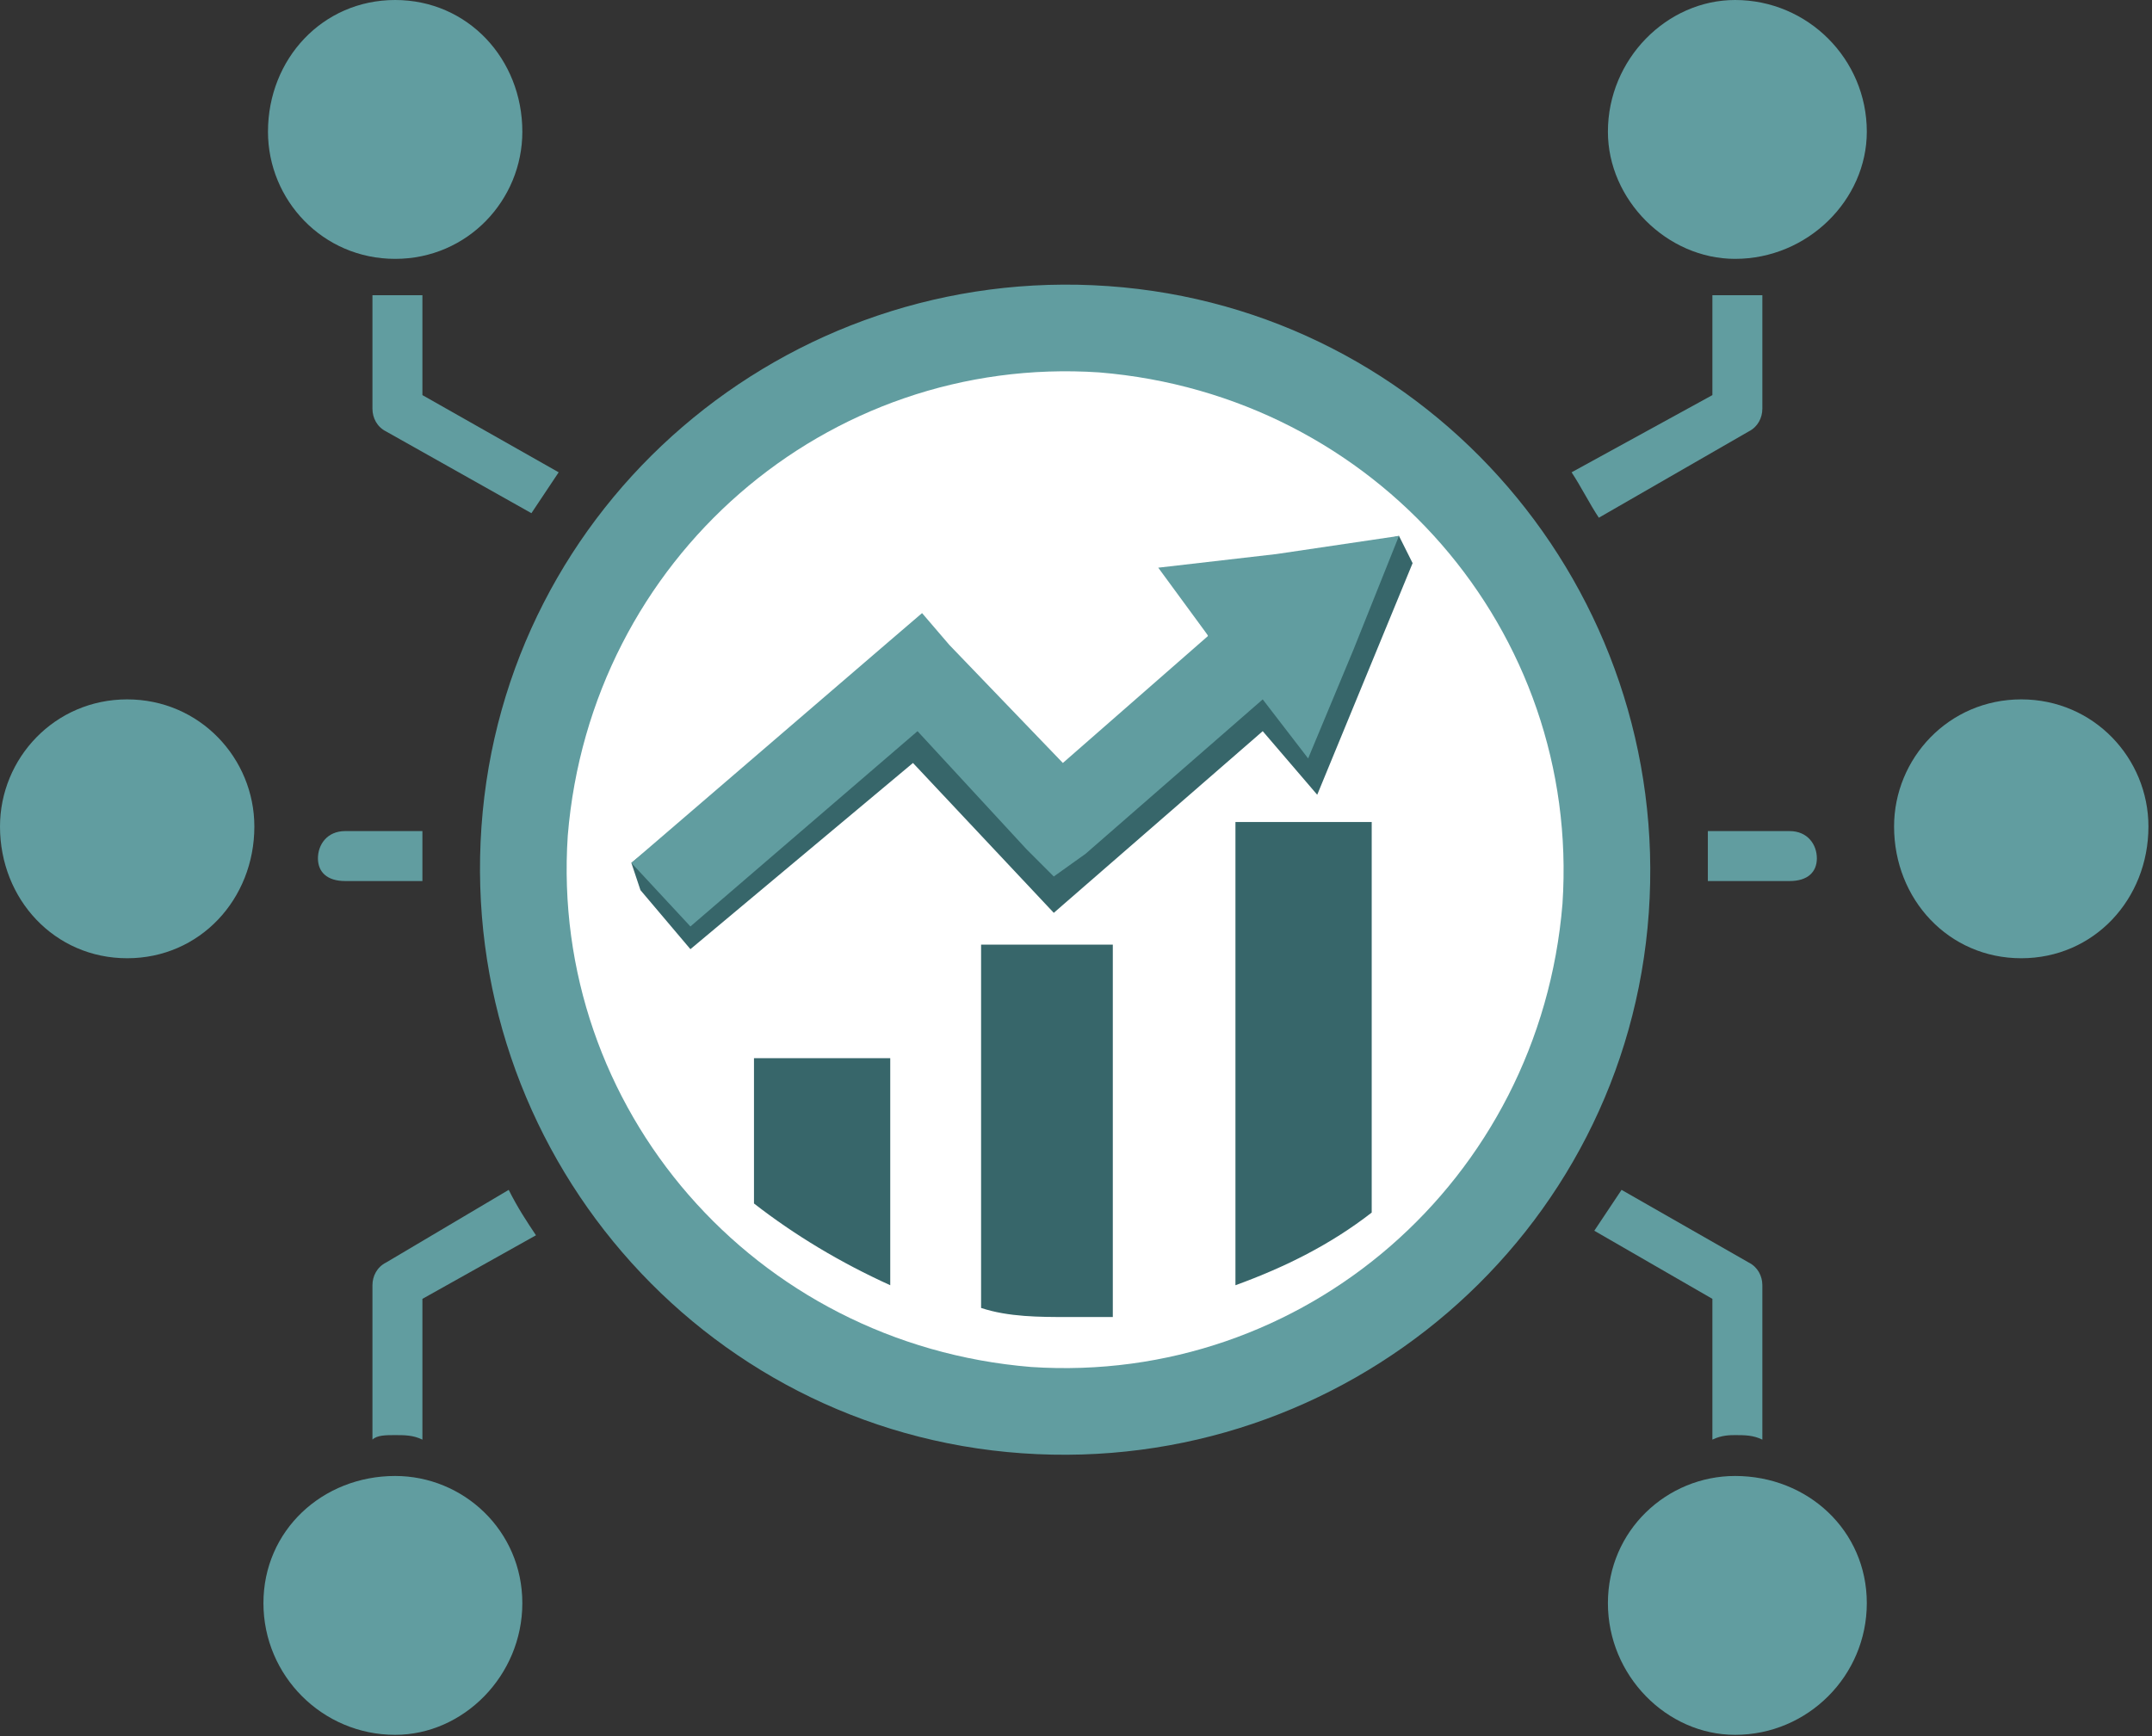
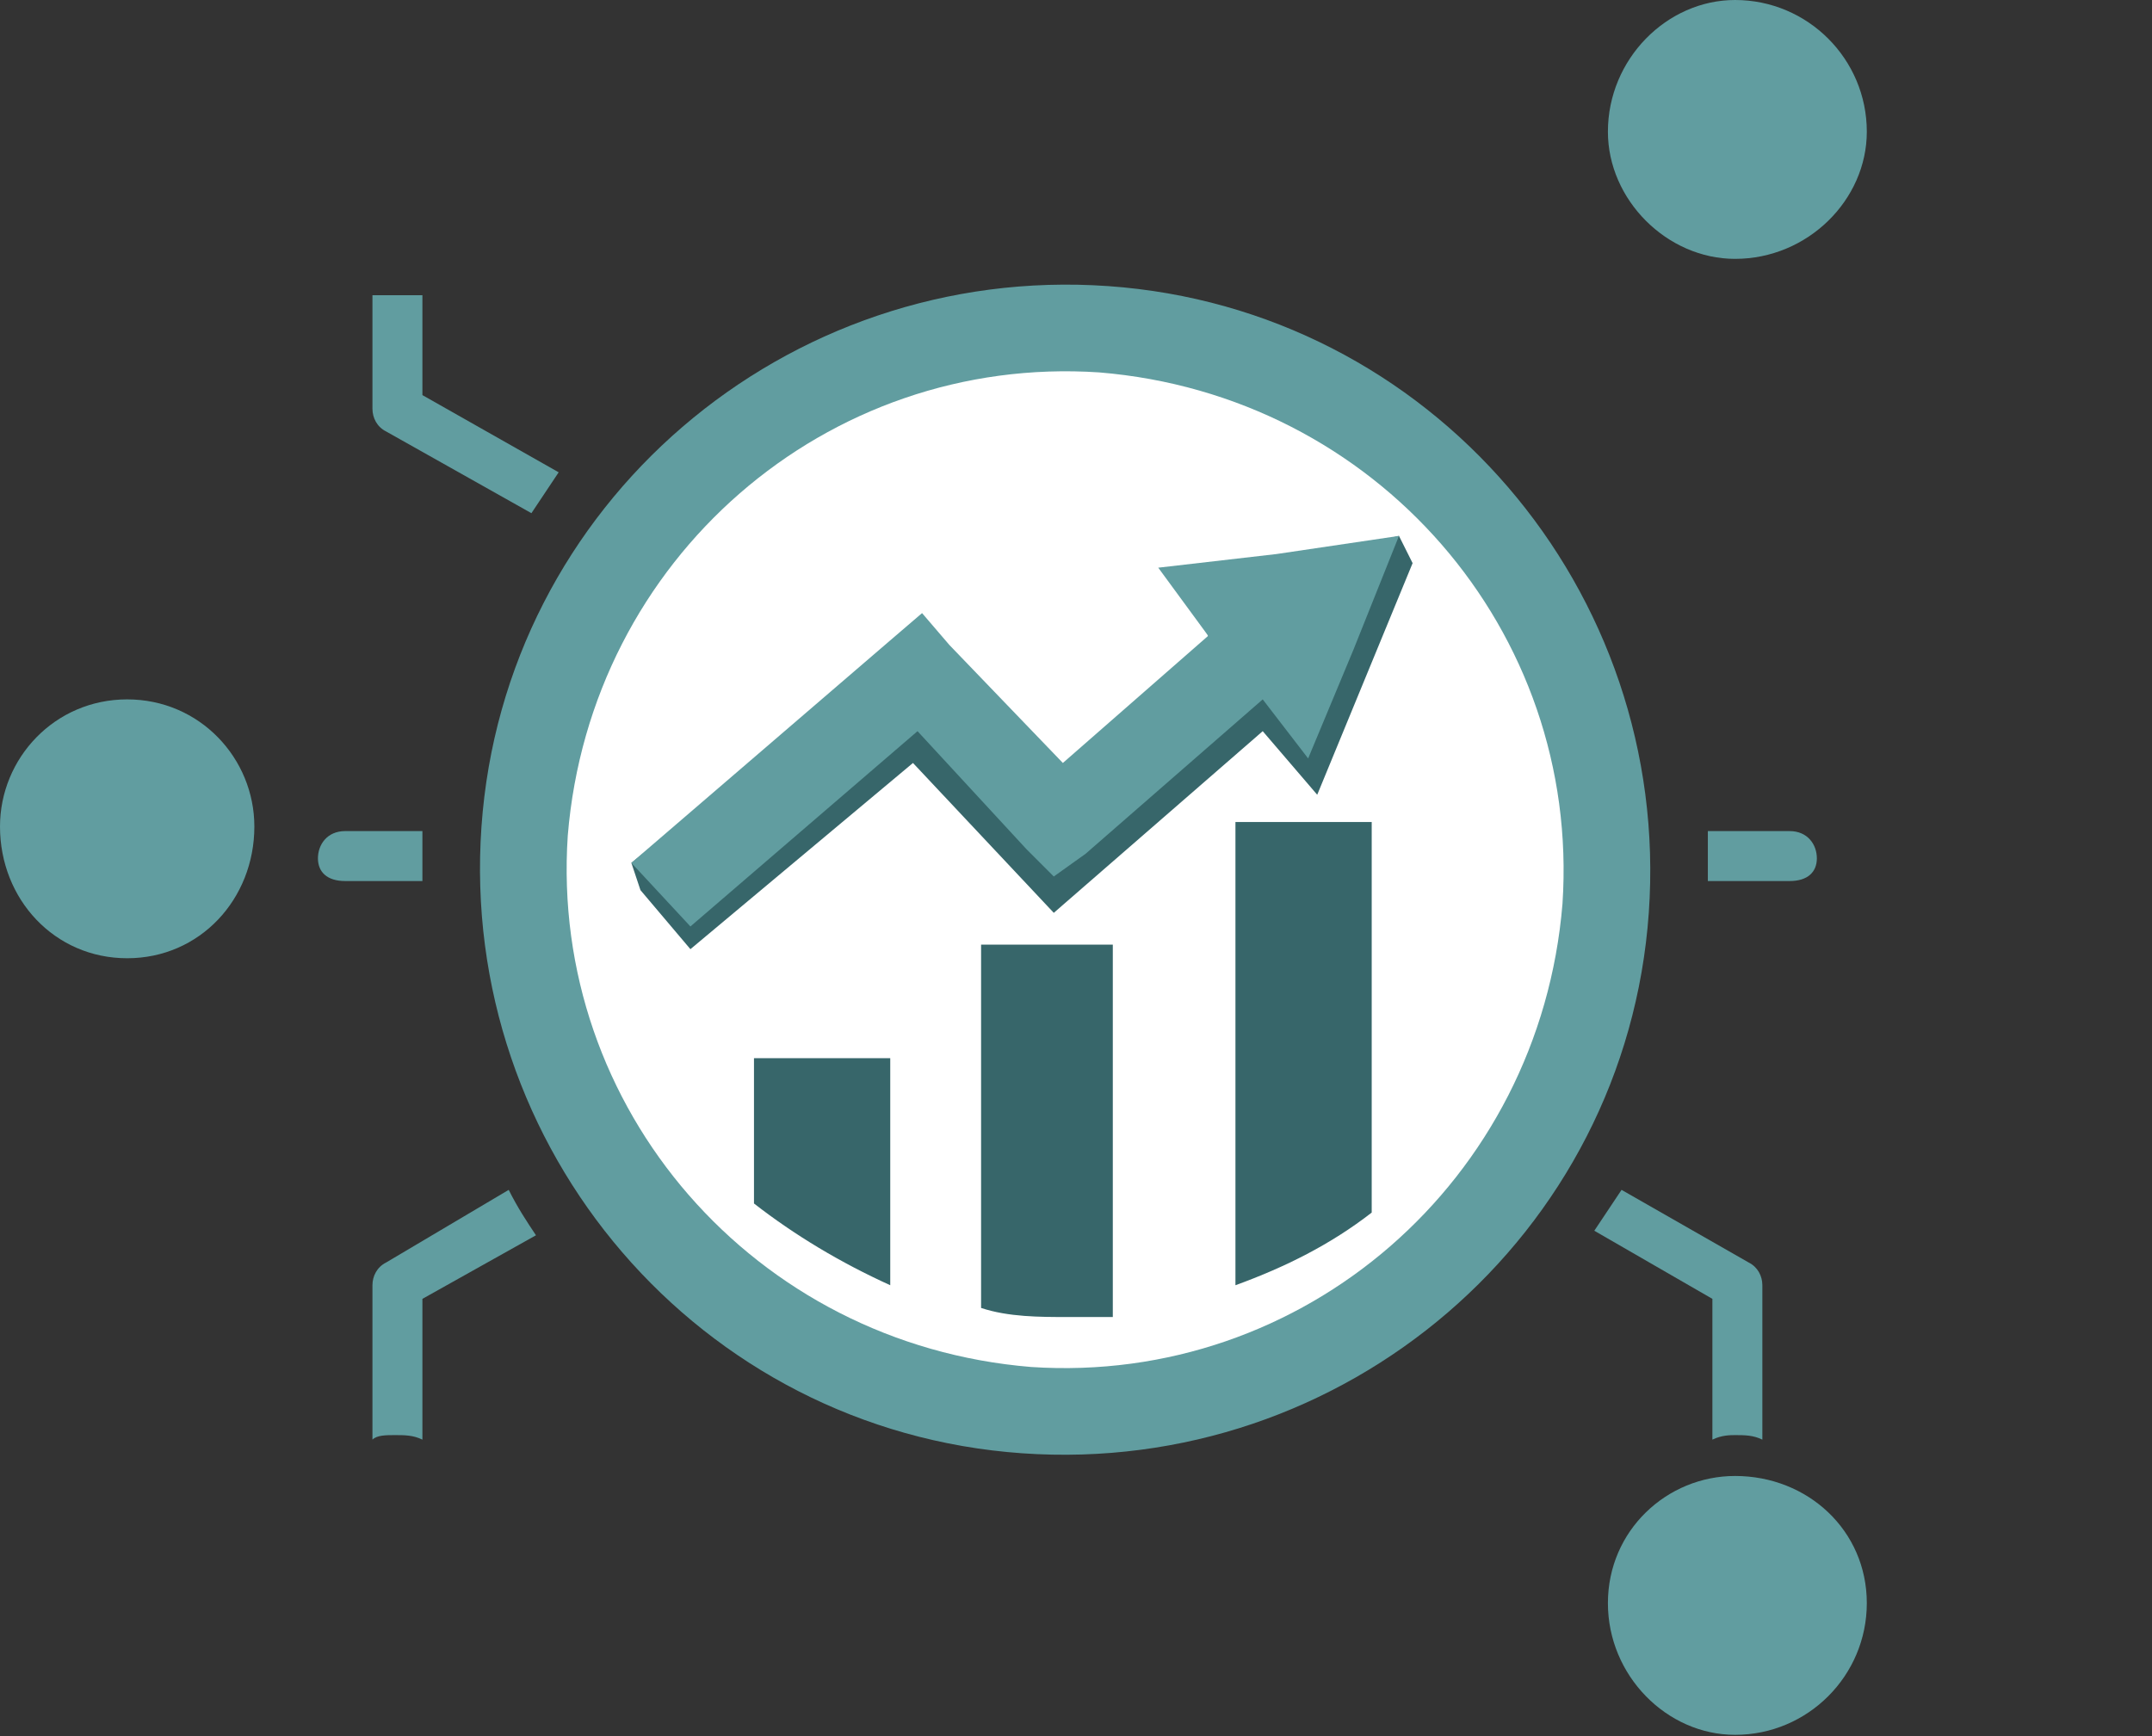
<svg xmlns="http://www.w3.org/2000/svg" width="497" height="401" viewBox="0 0 497 401" fill="none">
  <rect x="0" y="0" width="497" height="401" fill="#333333" stroke="none" />
  <path d="M129.025 109.094L97.555 91.262V68.184C95.457 68.184 93.359 68.184 91.261 68.184C89.164 68.184 88.115 68.184 86.017 68.184V94.409C86.017 96.507 87.066 98.605 89.164 99.653L122.731 118.535C124.829 115.388 126.927 112.241 129.025 109.094Z" fill="#619DA0" />
  <path d="M97.554 191.964H79.722C75.526 191.964 73.428 195.111 73.428 198.258C73.428 201.405 75.526 203.503 79.722 203.503H97.554C97.554 200.356 97.554 196.16 97.554 191.964Z" fill="#619DA0" />
  <path d="M123.78 285.323L97.555 300.009V332.528C95.457 331.479 93.359 331.479 91.261 331.479C89.164 331.479 87.066 331.479 86.017 332.528V296.862C86.017 294.764 87.066 292.666 89.164 291.617L117.486 274.834C119.584 279.03 121.682 282.176 123.78 285.323Z" fill="#619DA0" />
-   <path fill-rule="evenodd" clip-rule="evenodd" d="M91.261 0C108.045 0 120.633 13.637 120.633 30.421C120.633 46.155 108.045 59.792 91.261 59.792C74.477 59.792 61.89 46.155 61.89 30.421C61.89 13.637 74.477 0 91.261 0Z" fill="#619DA0" />
-   <path fill-rule="evenodd" clip-rule="evenodd" d="M91.259 340.919C106.994 340.919 120.631 353.507 120.631 370.291C120.631 387.075 106.994 400.711 91.259 400.711C74.476 400.711 60.839 387.075 60.839 370.291C60.839 353.507 74.476 340.919 91.259 340.919Z" fill="#619DA0" />
  <path fill-rule="evenodd" clip-rule="evenodd" d="M29.372 161.543C46.155 161.543 58.743 175.18 58.743 190.915C58.743 207.699 46.155 221.335 29.372 221.335C12.588 221.335 0 207.699 0 190.915C0 175.18 12.588 161.543 29.372 161.543Z" fill="#619DA0" />
-   <path d="M362.954 109.094L395.473 91.262V68.184C397.571 68.184 399.669 68.184 400.717 68.184C402.815 68.184 404.913 68.184 407.011 68.184V94.409C407.011 96.507 405.962 98.605 403.864 99.653L369.248 119.584C367.15 116.437 365.052 112.241 362.954 109.094Z" fill="#619DA0" />
  <path d="M394.424 191.964H413.306C417.501 191.964 419.599 195.111 419.599 198.258C419.599 201.405 417.501 203.503 413.306 203.503H394.424C394.424 200.356 394.424 196.16 394.424 191.964Z" fill="#619DA0" />
  <path d="M368.2 284.274L395.474 300.009V332.528C397.572 331.479 399.67 331.479 400.719 331.479C402.817 331.479 404.915 331.479 407.013 332.528V296.862C407.013 294.764 405.964 292.666 403.866 291.617L374.494 274.834C372.396 277.981 370.298 281.128 368.2 284.274Z" fill="#619DA0" />
  <path fill-rule="evenodd" clip-rule="evenodd" d="M400.715 0C417.499 0 431.136 13.637 431.136 30.421C431.136 46.155 417.499 59.792 400.715 59.792C384.981 59.792 371.344 46.155 371.344 30.421C371.344 13.637 384.981 0 400.715 0Z" fill="#619DA0" />
  <path fill-rule="evenodd" clip-rule="evenodd" d="M400.715 340.919C417.499 340.919 431.136 353.507 431.136 370.291C431.136 387.075 417.499 400.711 400.715 400.711C384.981 400.711 371.344 387.075 371.344 370.291C371.344 353.507 384.981 340.919 400.715 340.919Z" fill="#619DA0" />
-   <path fill-rule="evenodd" clip-rule="evenodd" d="M466.804 161.543C483.588 161.543 496.176 175.18 496.176 190.915C496.176 207.699 483.588 221.335 466.804 221.335C450.02 221.335 437.433 207.699 437.433 190.915C437.433 175.18 450.02 161.543 466.804 161.543Z" fill="#619DA0" />
  <path d="M111.196 190.915C116.441 116.438 181.478 60.842 255.956 66.086C330.434 71.331 386.03 136.368 380.785 210.846C375.54 285.324 310.503 340.92 236.025 335.675C161.547 330.43 105.951 265.393 111.196 190.915Z" fill="#619DA0" />
  <path d="M131.125 193.013C136.369 129.025 190.917 81.821 253.856 86.017C317.844 91.262 365.048 145.809 360.852 208.748C355.607 272.736 301.06 319.94 238.121 315.744C174.133 310.499 126.929 255.952 131.125 193.013Z" fill="white" />
  <path fill-rule="evenodd" clip-rule="evenodd" d="M326.239 130.074L323.092 123.78L295.818 130.074L272.74 134.27L280.083 148.956L246.516 178.327L220.291 151.054L213.997 144.76L206.654 150.005L145.813 199.307L147.911 205.601L159.45 219.238L210.85 176.229L243.369 210.846L291.622 168.886L304.21 183.572L326.239 130.074Z" fill="#37666A" />
  <path fill-rule="evenodd" clip-rule="evenodd" d="M312.602 150.005L323.092 123.78L294.769 127.976L267.495 131.123L279.034 146.858L245.467 176.229L219.242 148.956L212.948 141.613L205.606 147.907L145.813 199.307L159.45 213.993L211.899 168.886L237.075 196.16L243.369 202.454L250.712 197.209L291.622 161.544L302.112 175.18L312.602 150.005Z" fill="#619DA0" />
  <path fill-rule="evenodd" clip-rule="evenodd" d="M285.323 189.866H316.793V280.078C307.352 287.421 296.862 292.666 285.323 296.862V189.866ZM174.131 244.413H205.6V296.862C194.062 291.617 183.572 285.323 174.131 277.98V244.413ZM226.58 218.188H257.001V304.205C253.854 304.205 249.658 304.205 246.511 304.205C240.217 304.205 232.874 304.205 226.58 302.107V218.188Z" fill="#37666A" />
</svg>